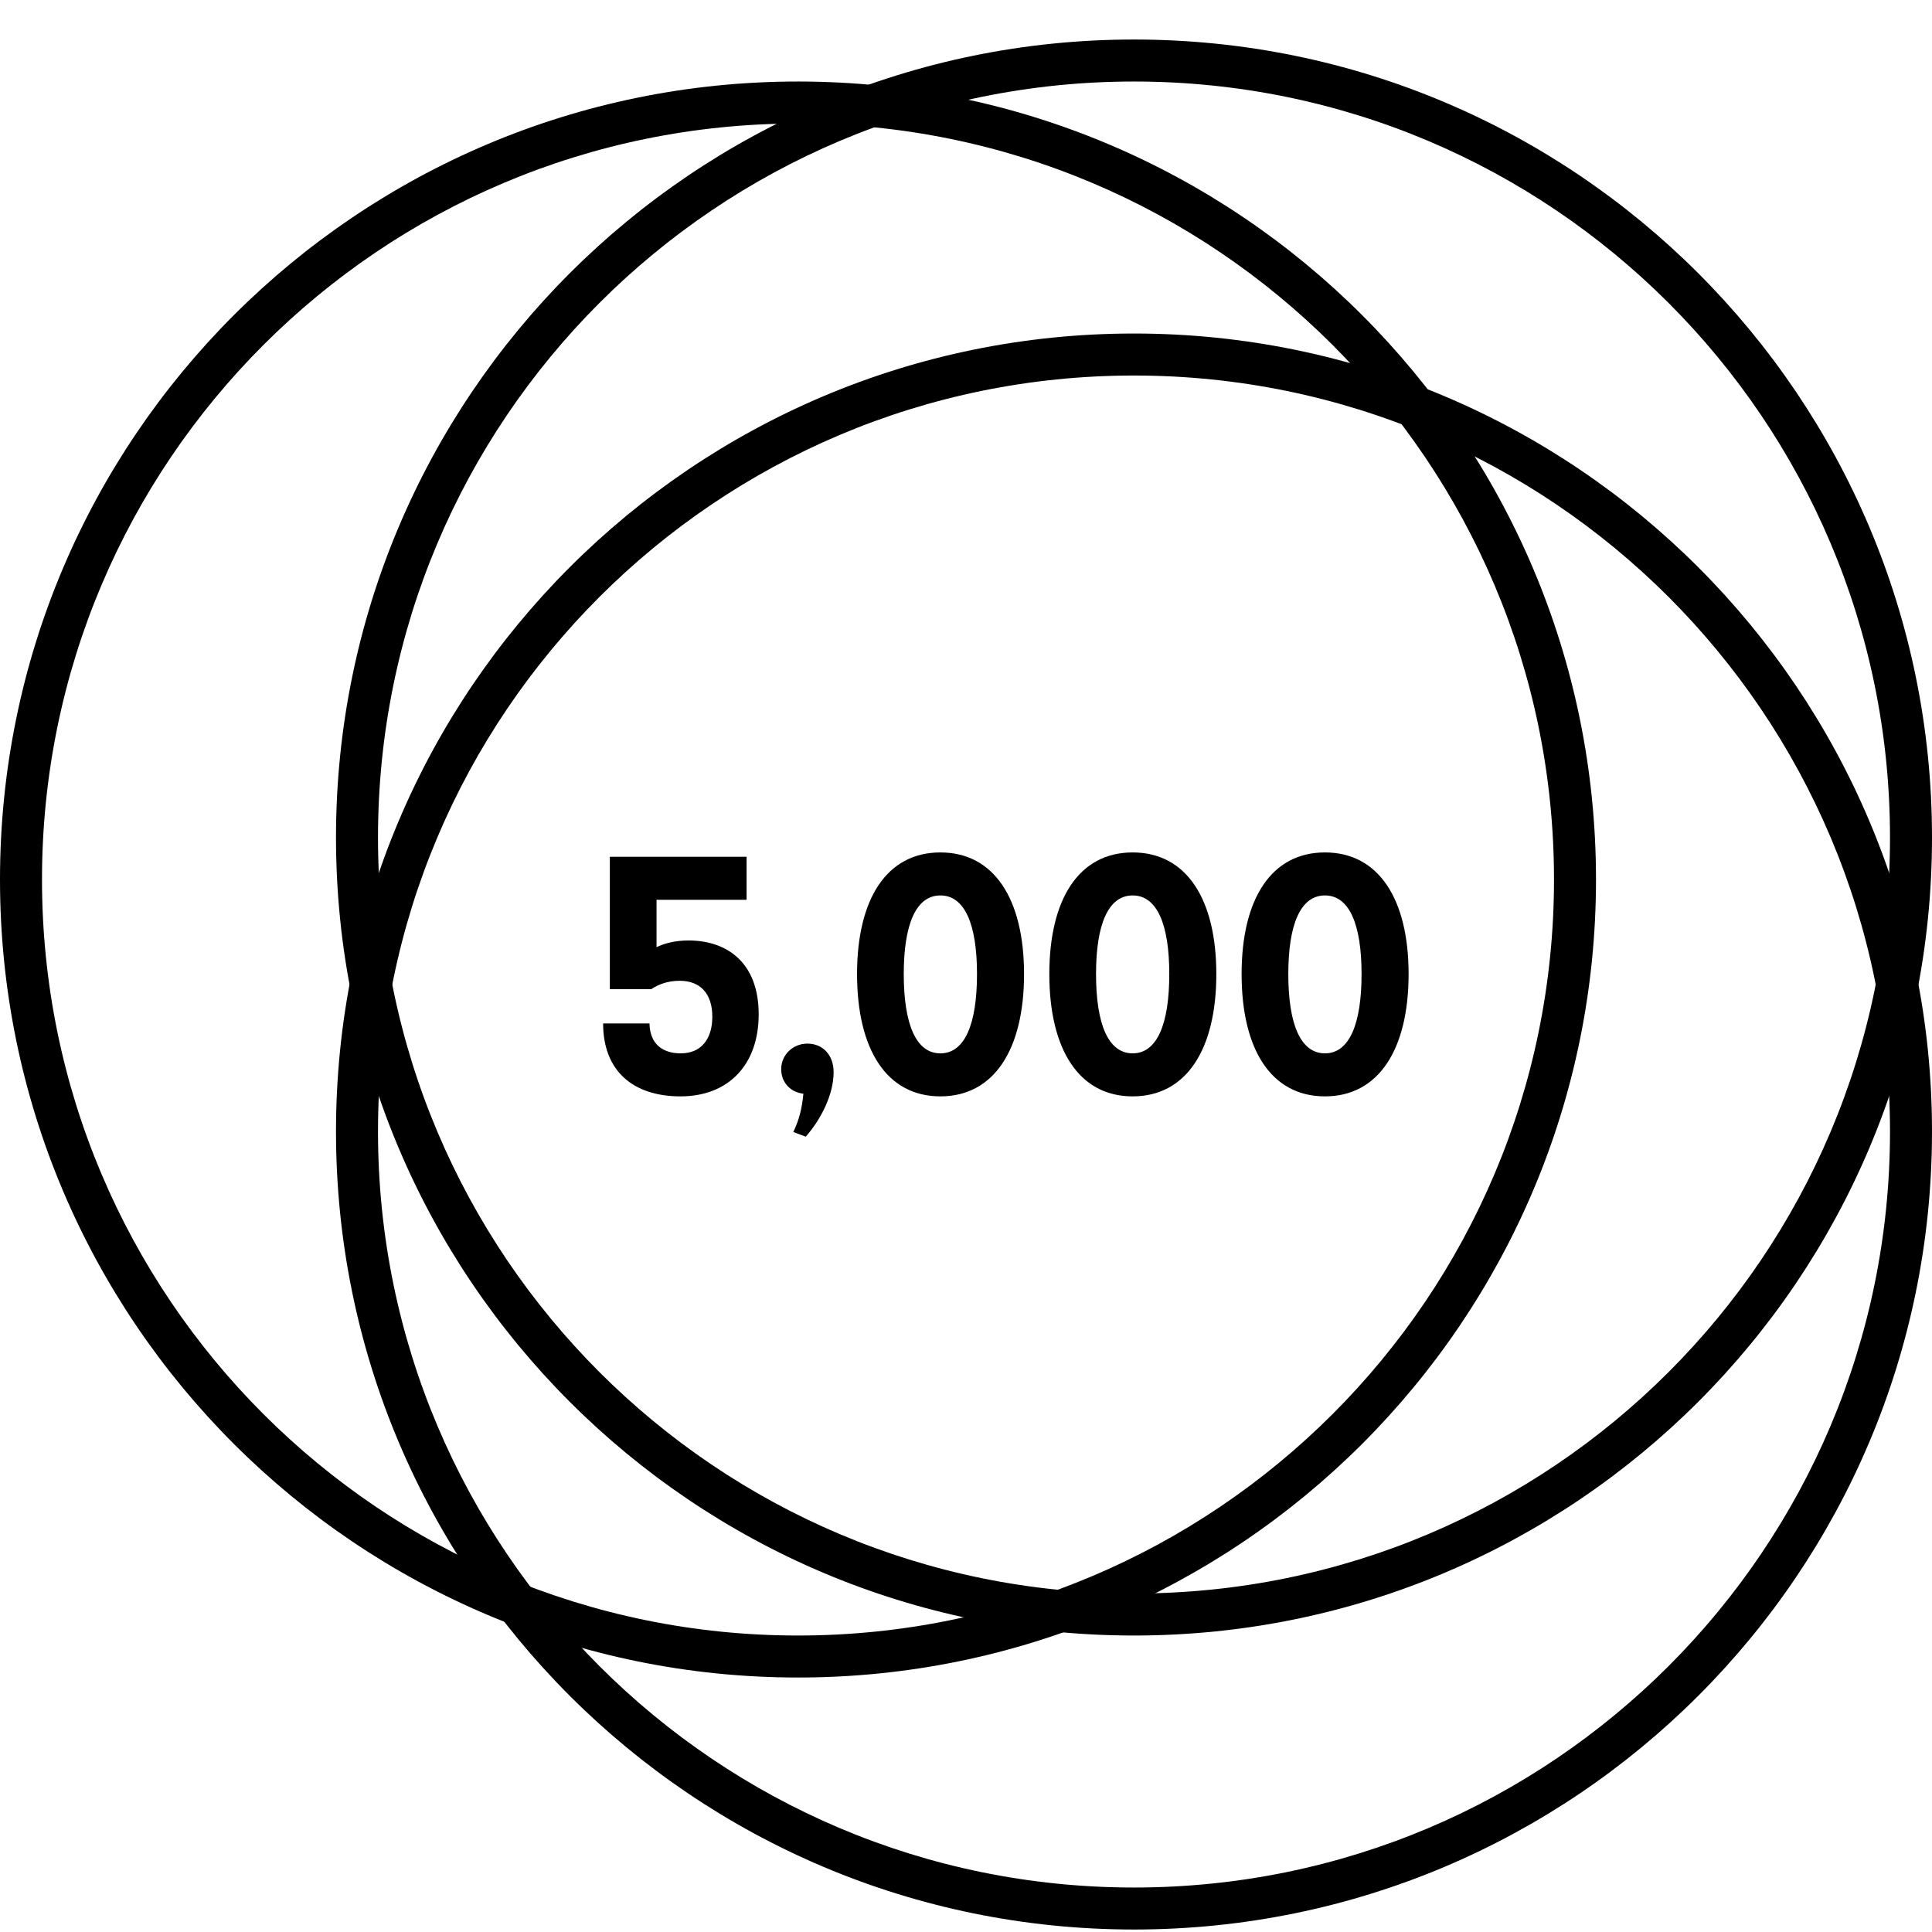
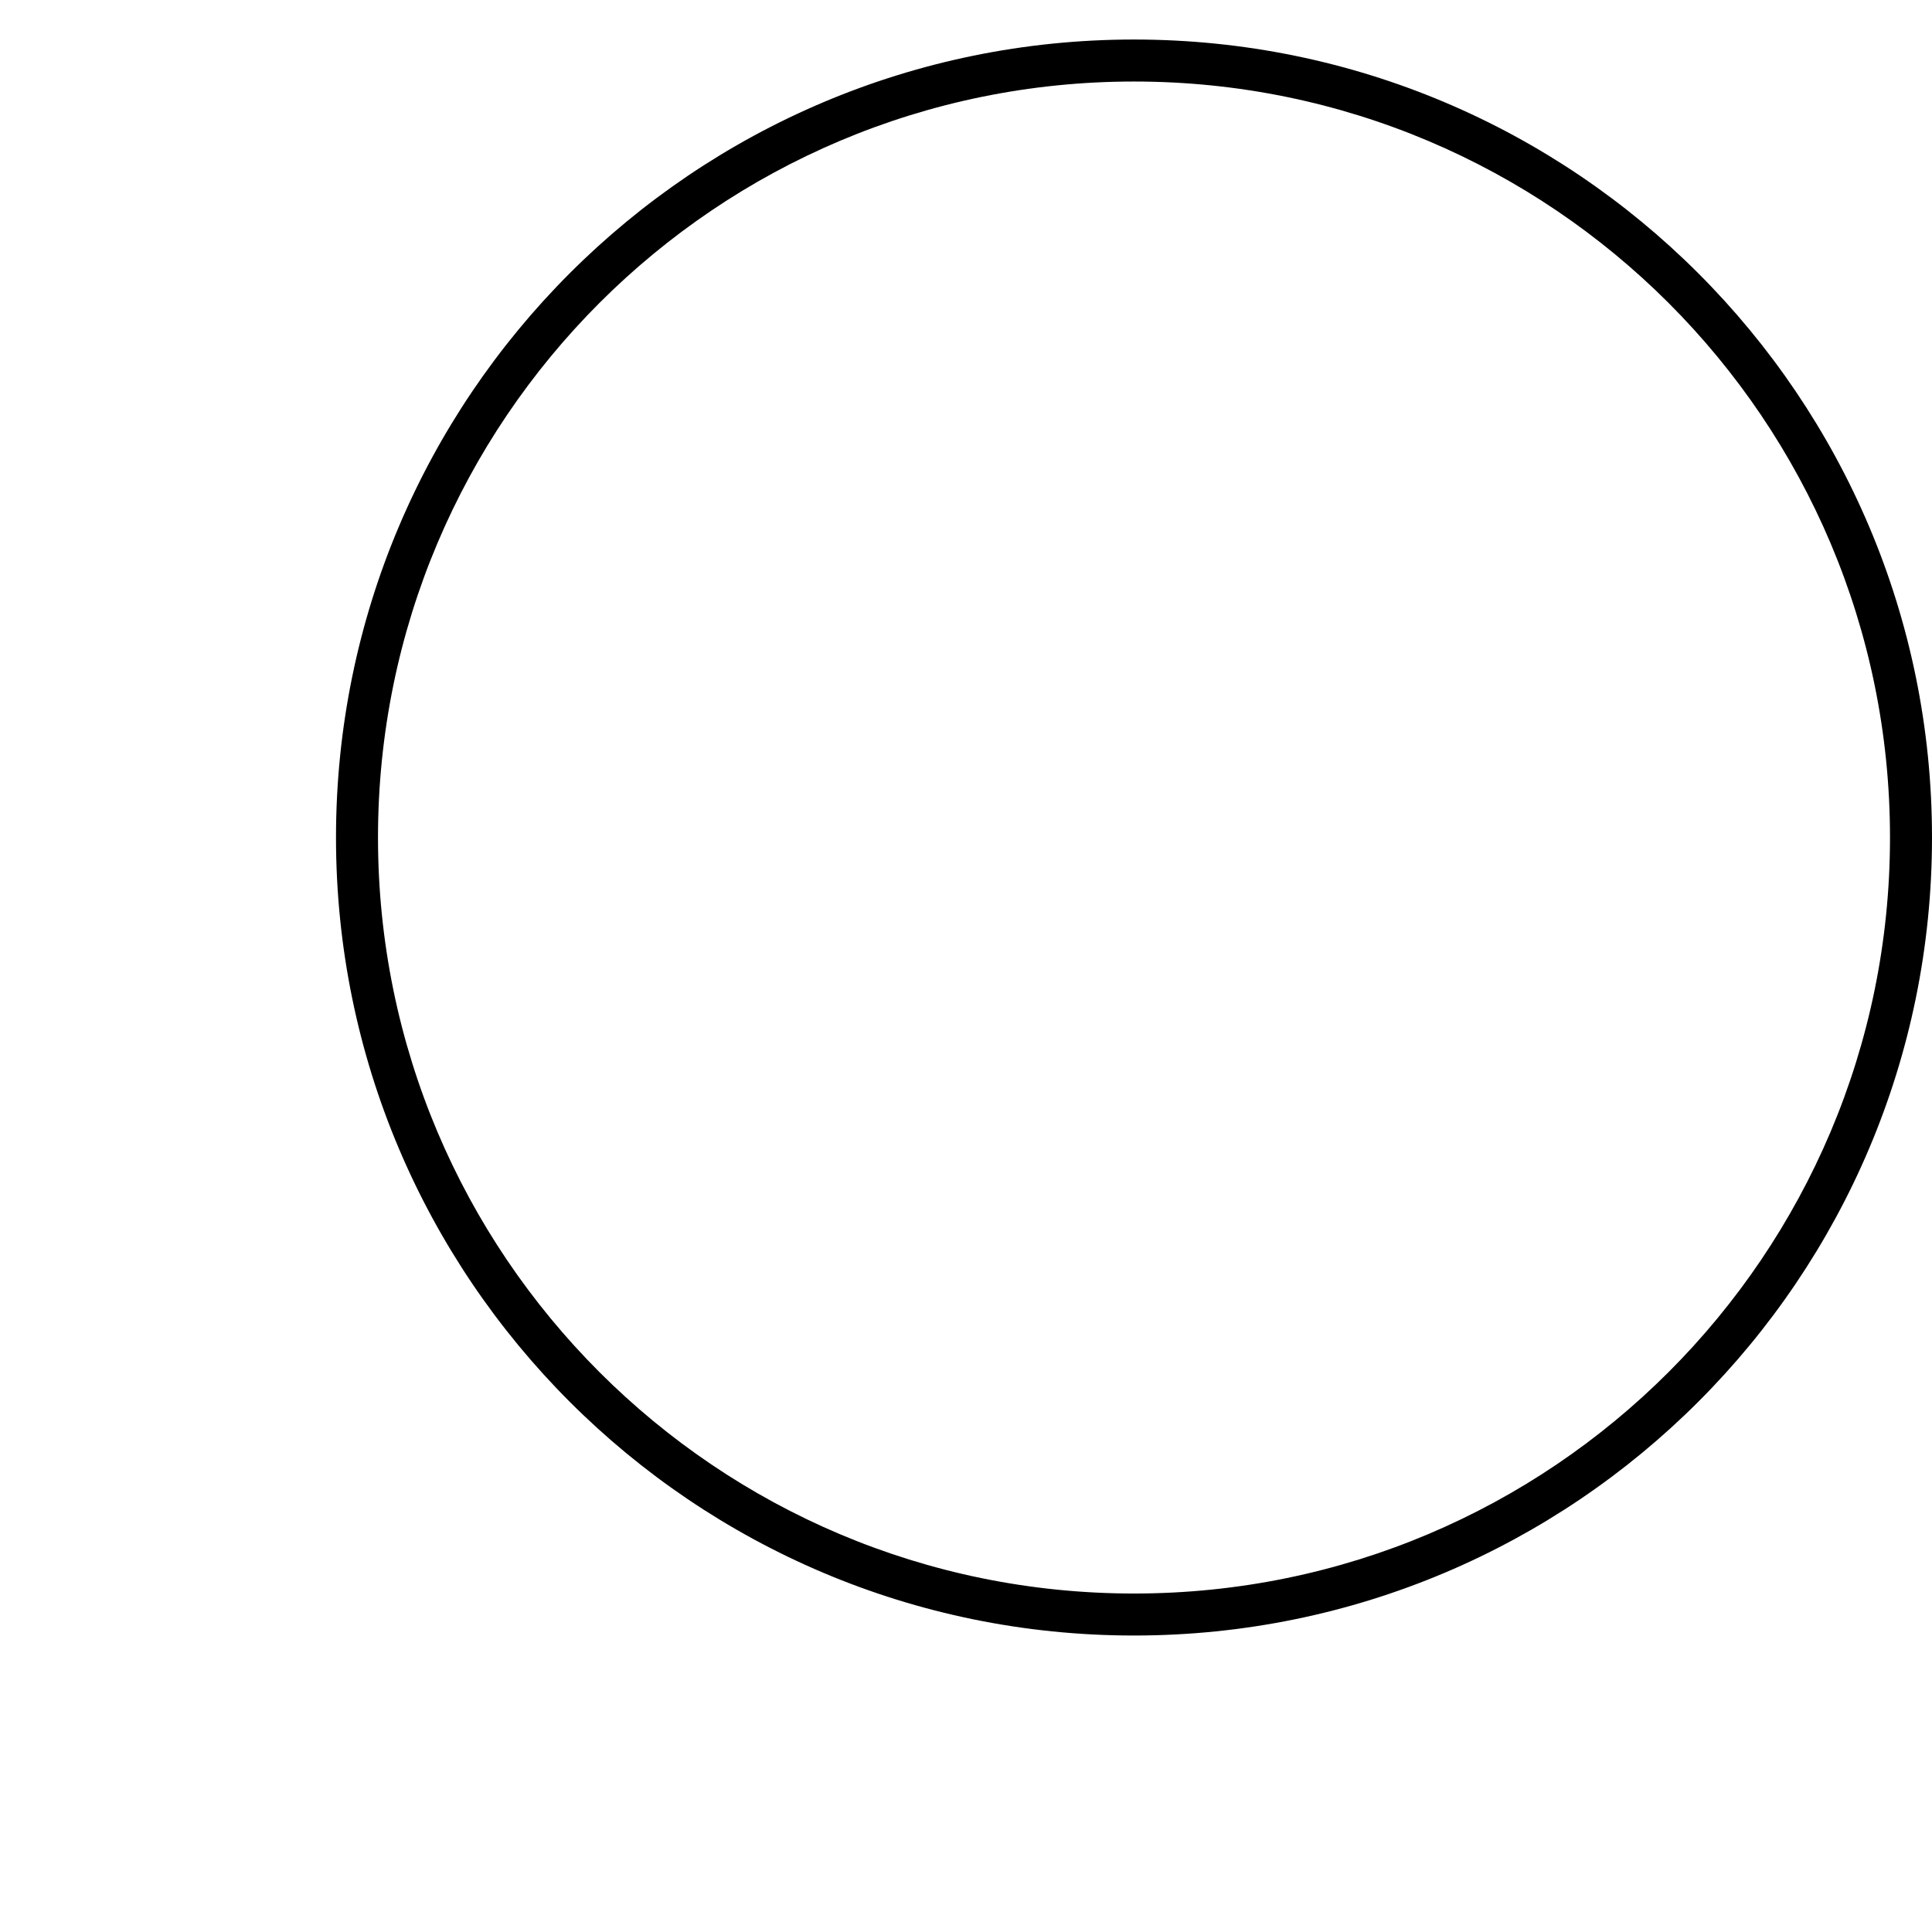
<svg xmlns="http://www.w3.org/2000/svg" width="46" height="46" viewBox="0 0 46 46" fill="none">
-   <path fill-rule="evenodd" clip-rule="evenodd" d="M19 38.941C28.941 38.941 37 30.883 37 20.941C37 11 28.941 2.941 19 2.941C9.059 2.941 1 11 1 20.941C1 30.883 9.059 38.941 19 38.941ZM19 39.941C29.493 39.941 38 31.435 38 20.941C38 10.448 29.493 1.941 19 1.941C8.507 1.941 0 10.448 0 20.941C0 31.435 8.507 39.941 19 39.941Z" fill="black" />
  <path fill-rule="evenodd" clip-rule="evenodd" d="M27 37.941C36.941 37.941 45 29.883 45 19.941C45 10 36.941 1.941 27 1.941C17.059 1.941 9 10 9 19.941C9 29.883 17.059 37.941 27 37.941ZM27 38.941C37.493 38.941 46 30.435 46 19.941C46 9.448 37.493 0.941 27 0.941C16.507 0.941 8 9.448 8 19.941C8 30.435 16.507 38.941 27 38.941Z" fill="black" />
-   <path fill-rule="evenodd" clip-rule="evenodd" d="M27 44.941C36.941 44.941 45 36.883 45 26.941C45 17 36.941 8.941 27 8.941C17.059 8.941 9 17 9 26.941C9 36.883 17.059 44.941 27 44.941ZM27 45.941C37.493 45.941 46 37.435 46 26.941C46 16.448 37.493 7.941 27 7.941C16.507 7.941 8 16.448 8 26.941C8 37.435 16.507 45.941 27 45.941Z" fill="black" />
-   <path d="M17.776 20.4V21.424H15.632V22.552C15.792 22.472 16.056 22.392 16.392 22.392C17.312 22.392 18.064 22.92 18.064 24.152C18.064 25.336 17.36 26.104 16.2 26.104C15.072 26.104 14.36 25.496 14.36 24.368H15.464C15.472 24.856 15.776 25.08 16.208 25.08C16.704 25.08 16.96 24.728 16.96 24.208C16.96 23.656 16.672 23.352 16.184 23.352C15.88 23.352 15.664 23.448 15.504 23.552H14.52V20.4H17.776ZM19.224 24.848C19.576 24.848 19.848 25.104 19.848 25.528C19.848 26.064 19.544 26.656 19.184 27.064L18.888 26.952C19.024 26.672 19.096 26.392 19.128 26.04C18.824 26.008 18.6 25.776 18.6 25.456C18.6 25.12 18.872 24.848 19.224 24.848ZM22.39 20.296C23.67 20.296 24.382 21.408 24.382 23.192C24.382 24.984 23.67 26.104 22.39 26.104C21.11 26.104 20.406 24.984 20.406 23.192C20.406 21.408 21.11 20.296 22.39 20.296ZM22.39 21.32C21.806 21.32 21.518 22.016 21.518 23.192C21.518 24.376 21.806 25.08 22.39 25.08C22.974 25.08 23.262 24.376 23.262 23.192C23.262 22.016 22.974 21.32 22.39 21.32ZM26.968 20.296C28.248 20.296 28.96 21.408 28.96 23.192C28.96 24.984 28.248 26.104 26.968 26.104C25.688 26.104 24.984 24.984 24.984 23.192C24.984 21.408 25.688 20.296 26.968 20.296ZM26.968 21.32C26.384 21.32 26.096 22.016 26.096 23.192C26.096 24.376 26.384 25.08 26.968 25.08C27.552 25.08 27.84 24.376 27.84 23.192C27.84 22.016 27.552 21.32 26.968 21.32ZM31.546 20.296C32.826 20.296 33.538 21.408 33.538 23.192C33.538 24.984 32.826 26.104 31.546 26.104C30.266 26.104 29.562 24.984 29.562 23.192C29.562 21.408 30.266 20.296 31.546 20.296ZM31.546 21.32C30.962 21.32 30.674 22.016 30.674 23.192C30.674 24.376 30.962 25.08 31.546 25.08C32.13 25.08 32.418 24.376 32.418 23.192C32.418 22.016 32.13 21.32 31.546 21.32Z" fill="black" />
</svg>